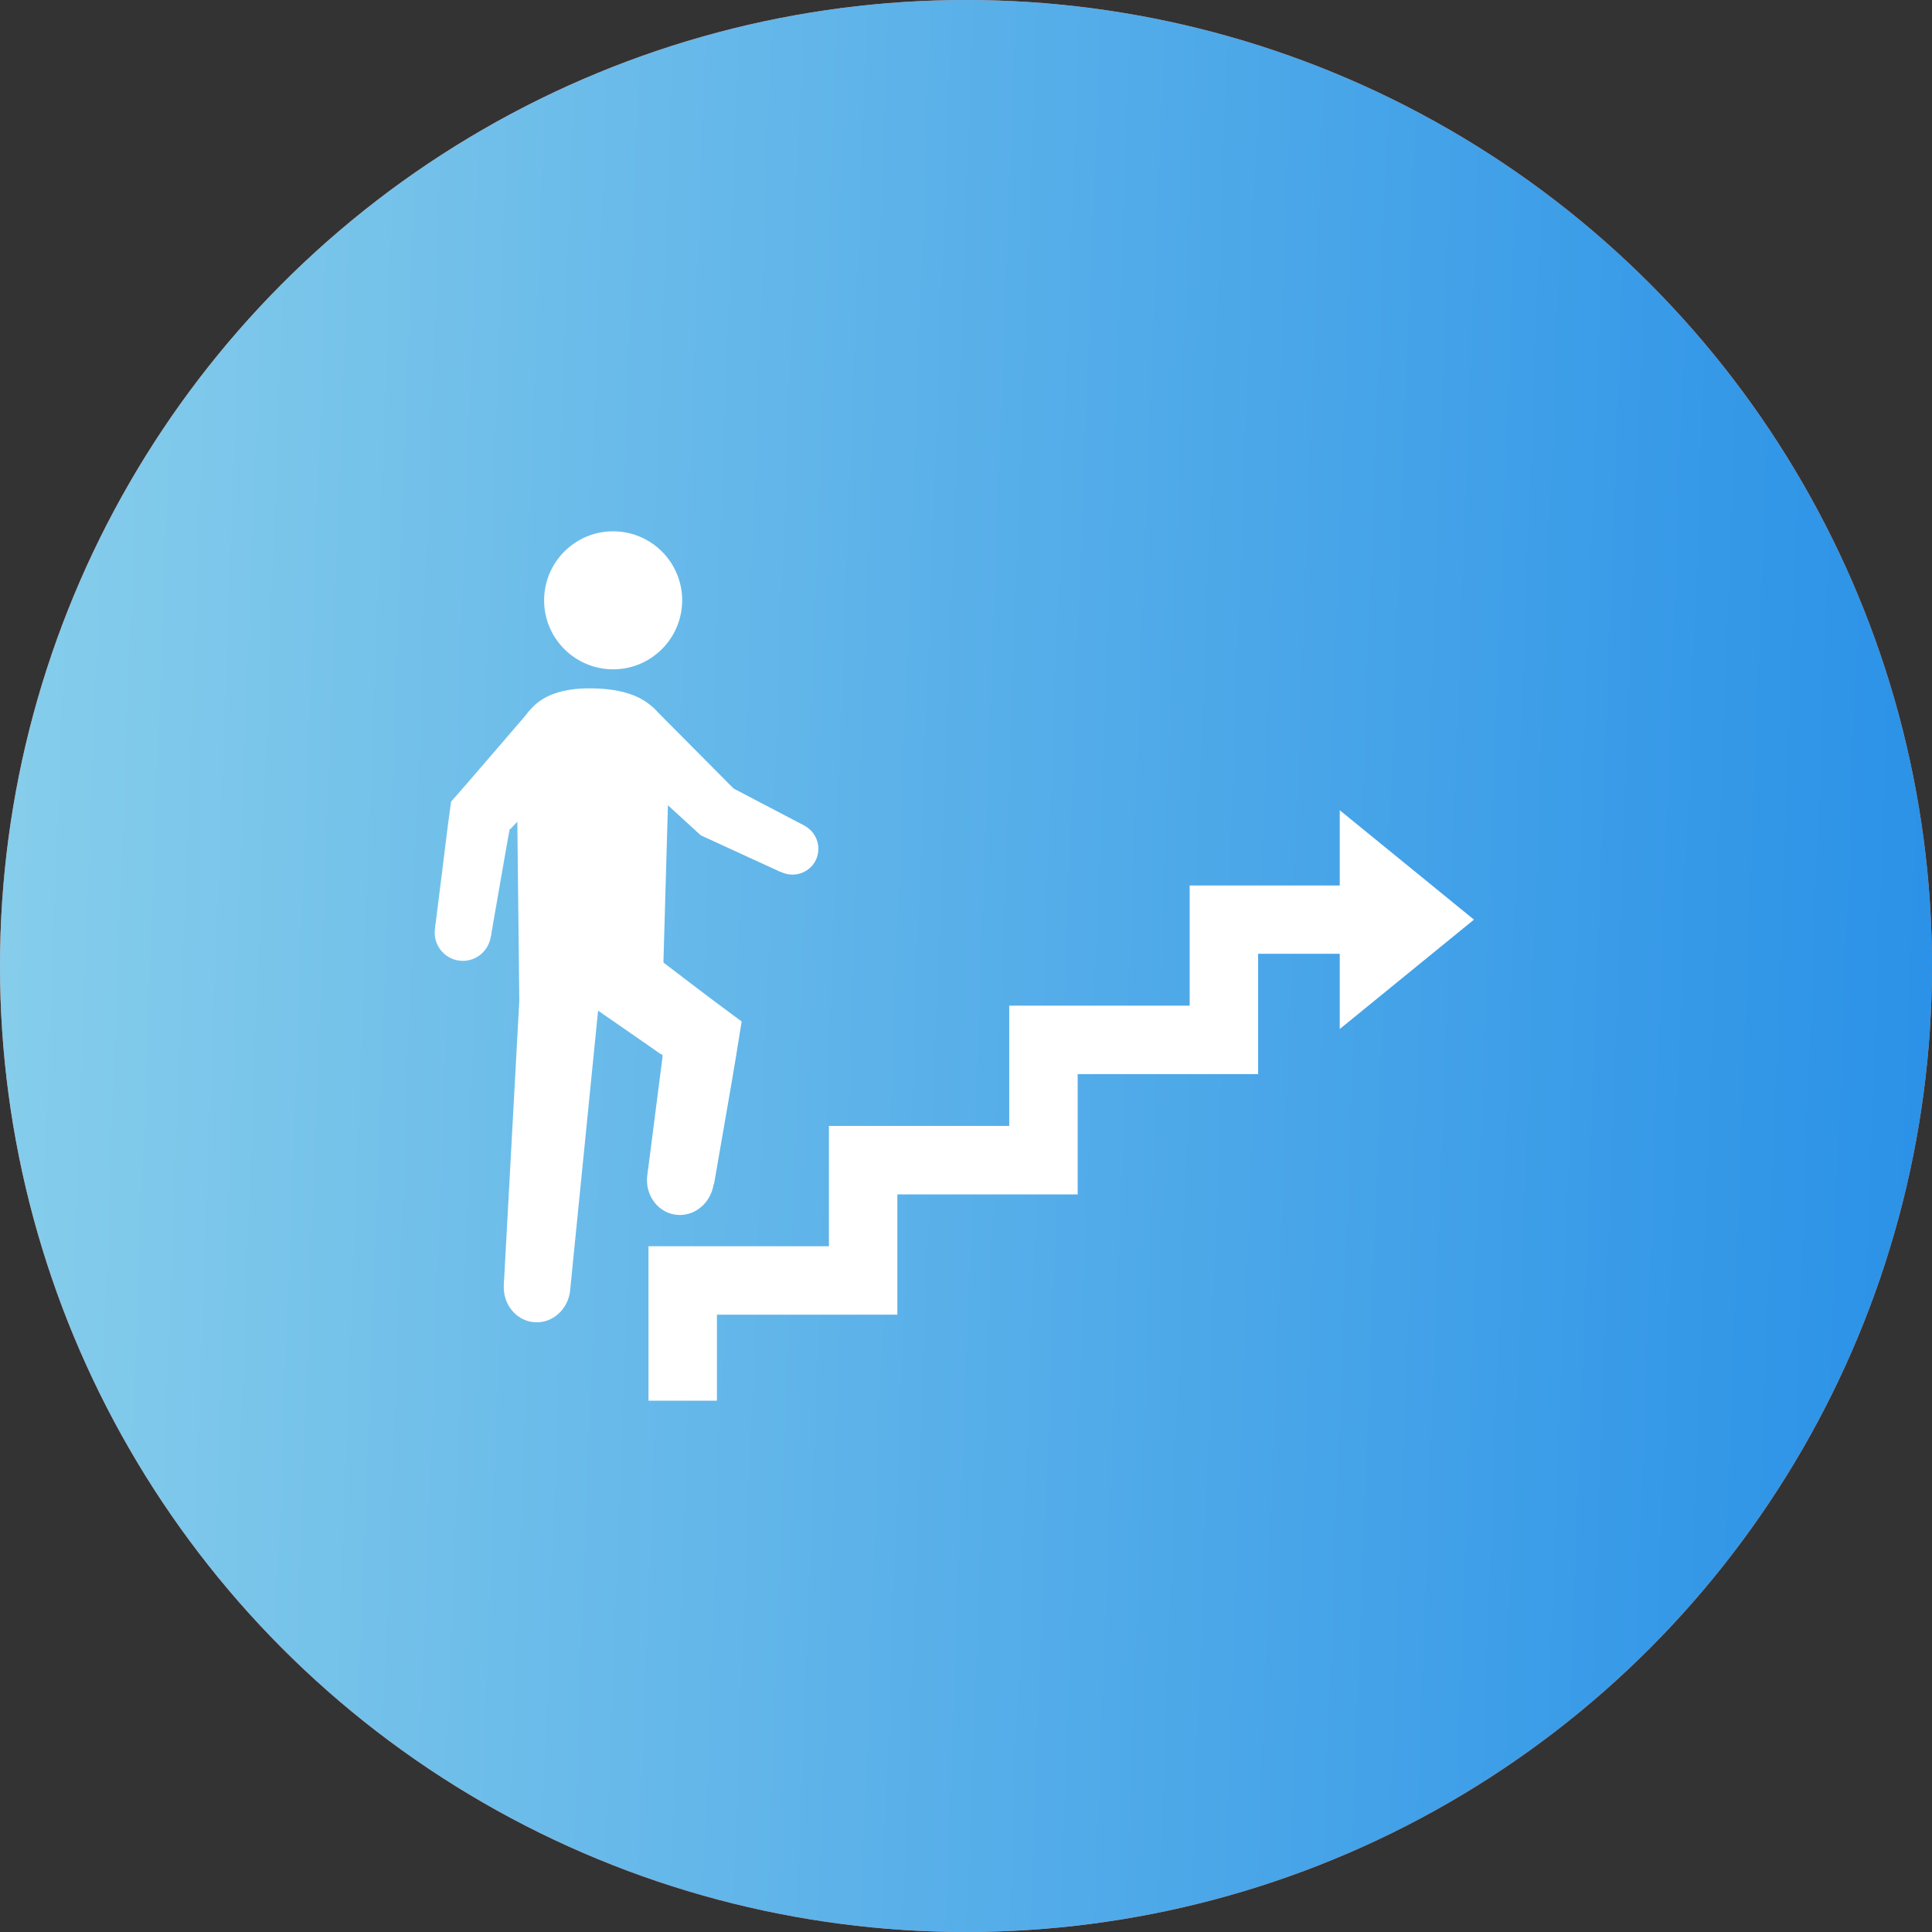
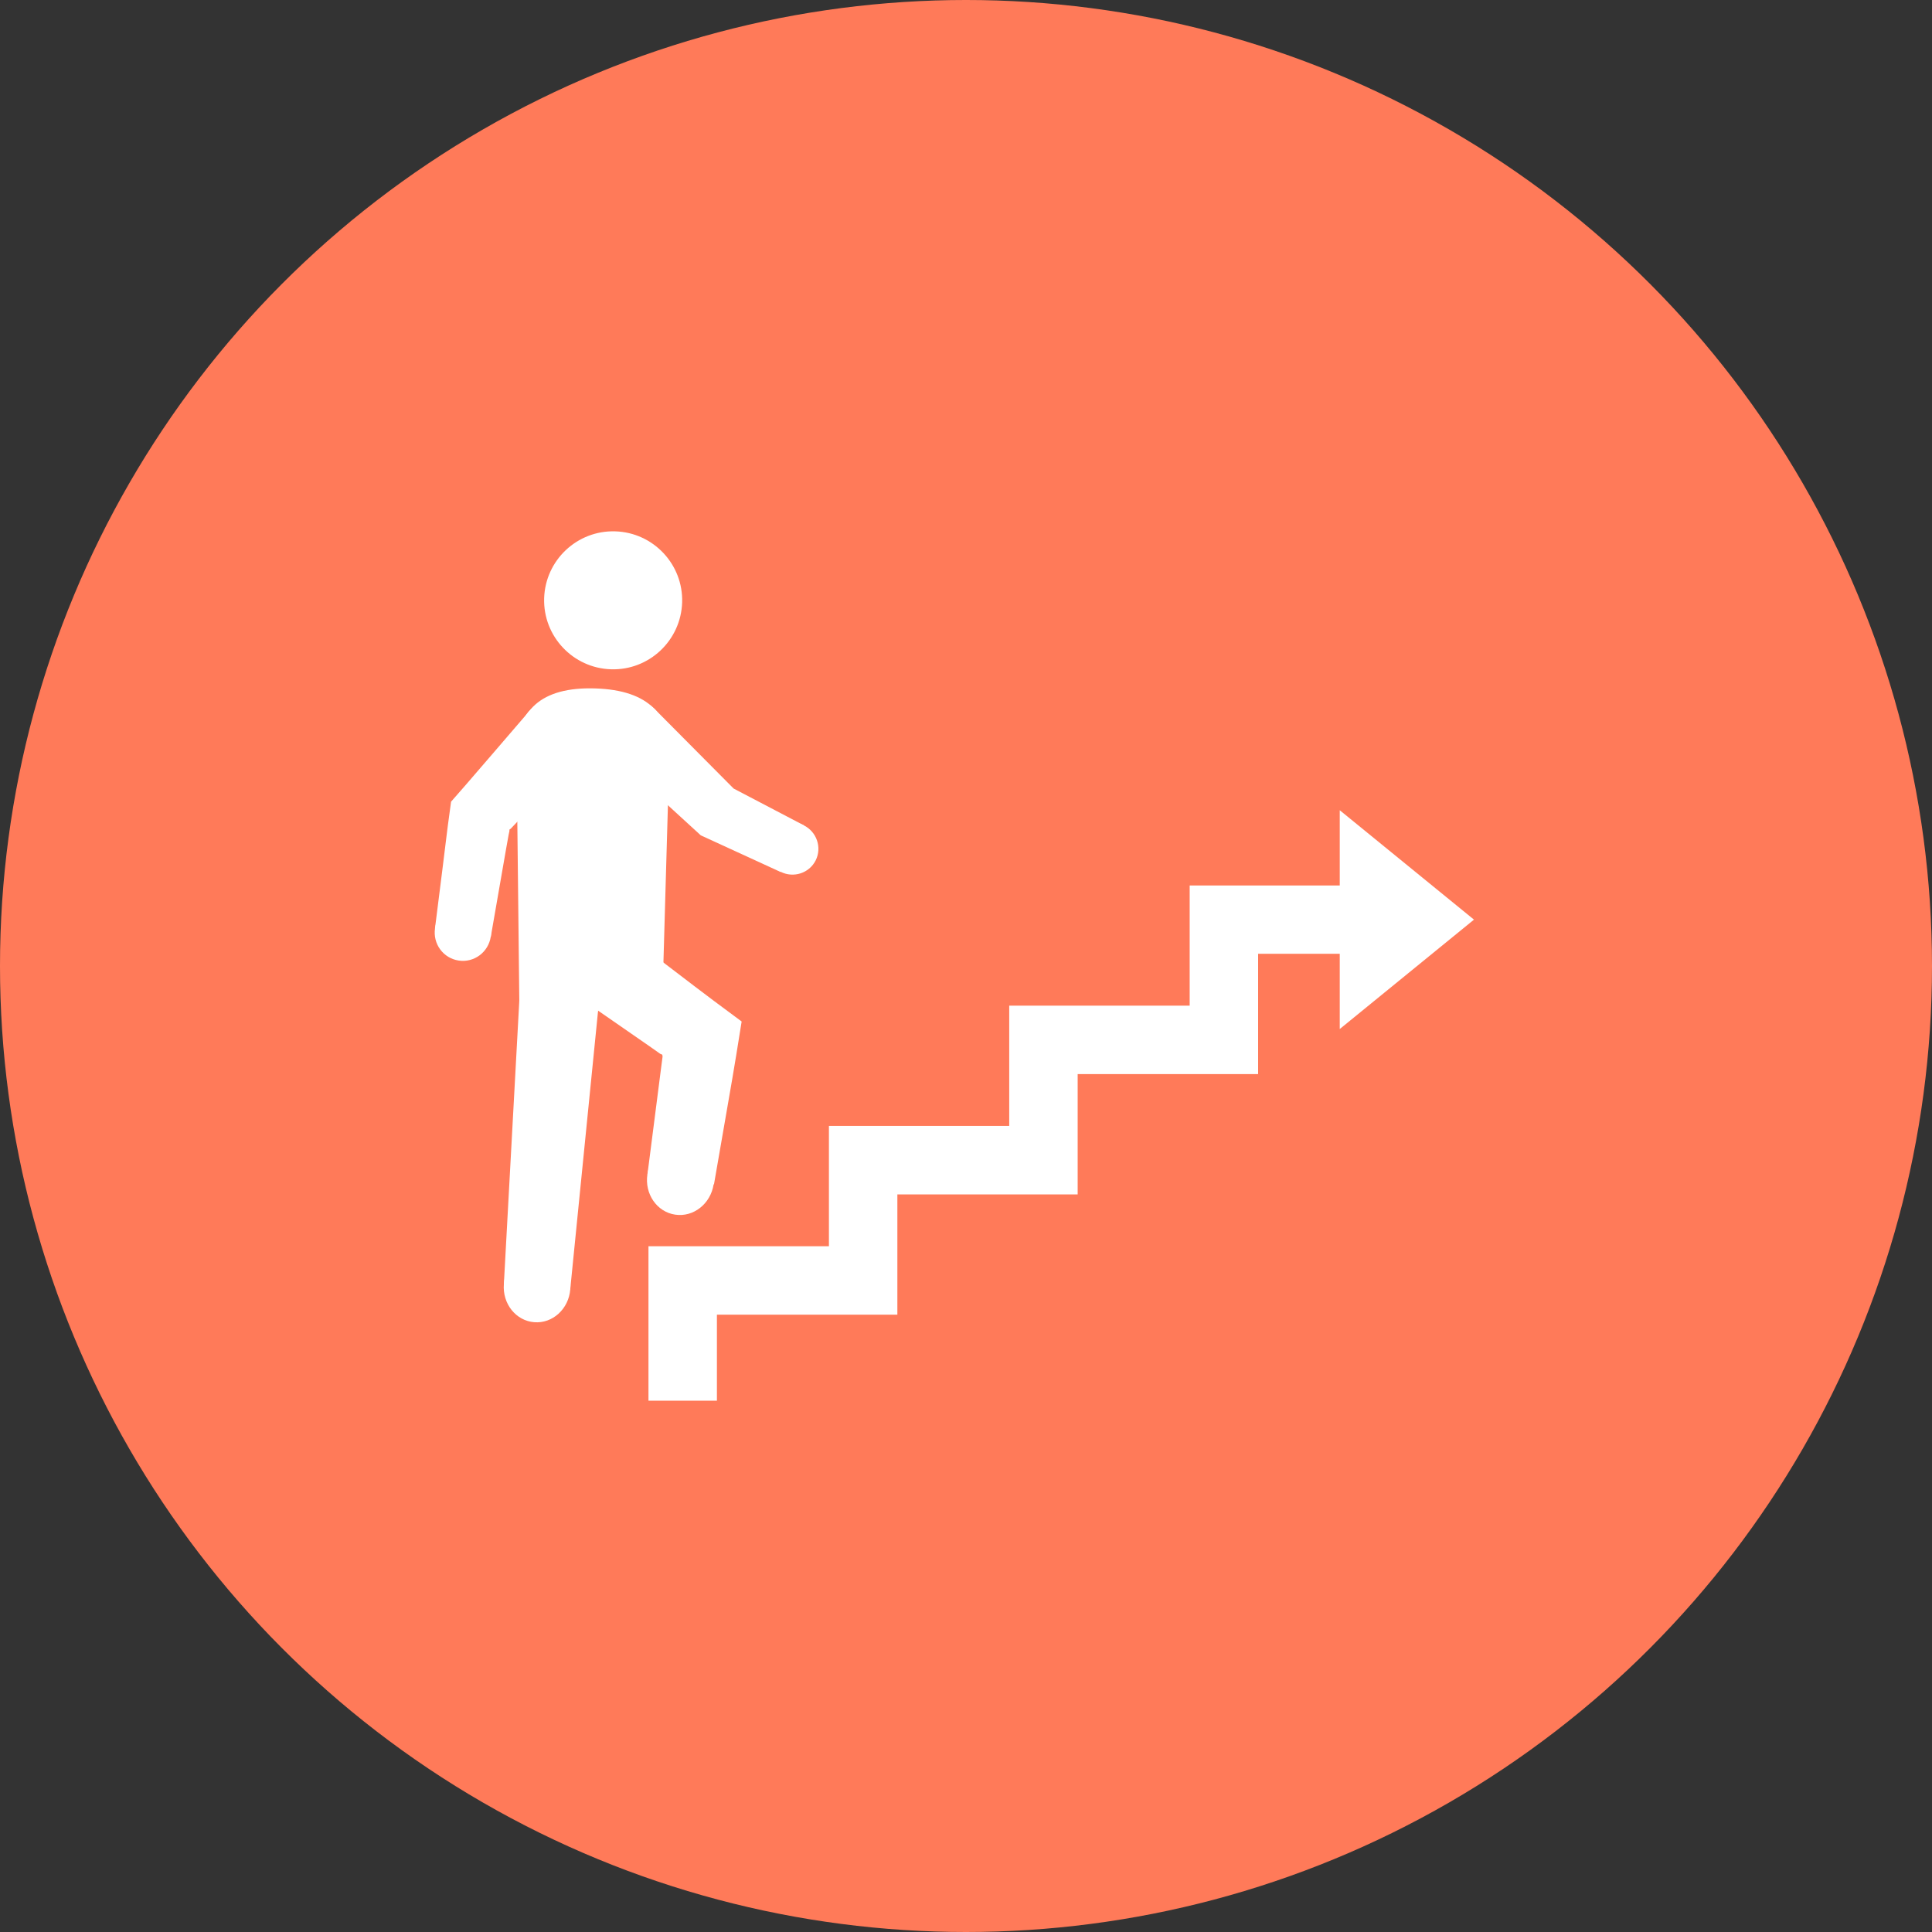
<svg xmlns="http://www.w3.org/2000/svg" width="40" height="40" viewBox="0 0 40 40" fill="none">
  <rect x="0" y="0" width="40" height="40" fill="#333333" stroke="none" />
  <circle cx="20" cy="20" r="20" fill="#FF7A59" />
-   <circle cx="20" cy="20" r="20" fill="url(#paint0_linear_1500_28700)" />
  <path d="M10.161 19.392C10.112 19.715 9.814 19.936 9.496 19.887C9.176 19.839 8.958 19.541 9.007 19.218C9.055 18.898 9.354 18.674 9.671 18.723C9.991 18.771 10.209 19.07 10.161 19.392Z" fill="white" />
  <path d="M11.987 15.657C11.726 15.944 11.285 15.969 11 15.713C10.715 15.455 10.694 15.014 10.952 14.726C11.213 14.438 11.654 14.414 11.939 14.669C12.224 14.928 12.246 15.369 11.987 15.657Z" fill="white" />
  <path d="M10.16 19.392L9.006 19.22L9.159 18.005L9.234 17.397L9.272 17.093L9.339 16.598L9.654 16.238L9.84 16.022L10.211 15.592L10.953 14.729L11.989 15.662L11.206 16.488L10.816 16.902L10.62 17.109L10.571 17.16C10.571 17.16 10.566 17.163 10.563 17.165L10.552 17.171L10.547 17.182C10.547 17.182 10.547 17.184 10.547 17.187V17.206L10.531 17.281L10.477 17.582L10.372 18.185L10.162 19.392H10.16Z" fill="white" />
  <path d="M14.775 24.519C14.714 24.922 14.358 25.205 13.979 25.148C13.6 25.092 13.342 24.718 13.404 24.312C13.466 23.909 13.821 23.626 14.2 23.683C14.579 23.739 14.837 24.113 14.775 24.519Z" fill="white" />
  <path d="M12.595 19.062C12.99 19.349 13.092 19.882 12.823 20.25C12.554 20.619 12.016 20.686 11.621 20.398C11.226 20.111 11.123 19.578 11.392 19.21C11.661 18.841 12.199 18.774 12.595 19.062Z" fill="white" />
  <path d="M14.777 24.519L13.405 24.312L13.593 22.846L13.687 22.112L13.711 21.929L13.717 21.883C13.717 21.883 13.717 21.878 13.717 21.872V21.864L13.711 21.835L13.682 21.824H13.677V21.821L13.666 21.816L13.628 21.789L13.475 21.681L12.859 21.254L11.627 20.401L12.601 19.064L13.792 19.971L14.387 20.425L14.779 20.721L15.355 21.149L15.242 21.851L15.161 22.335L15.035 23.064L14.782 24.522L14.777 24.519Z" fill="white" />
  <path d="M11.807 26.695C11.774 27.101 11.441 27.405 11.062 27.375C10.682 27.346 10.4 26.993 10.432 26.587C10.464 26.181 10.798 25.877 11.177 25.907C11.556 25.936 11.839 26.289 11.807 26.695Z" fill="white" />
  <path d="M12.396 20.802C12.358 21.286 11.963 21.652 11.508 21.617C11.056 21.582 10.717 21.162 10.755 20.678C10.793 20.194 11.188 19.828 11.642 19.863C12.094 19.898 12.433 20.318 12.396 20.802Z" fill="white" />
  <path d="M11.806 26.695L10.432 26.587L10.754 20.675L12.395 20.802L11.806 26.695Z" fill="white" />
  <path d="M14.123 12.472C14.098 13.26 13.44 13.881 12.652 13.857C11.863 13.833 11.242 13.174 11.266 12.386C11.29 11.598 11.95 10.976 12.738 11.001C13.526 11.025 14.147 11.684 14.123 12.472Z" fill="white" />
  <path d="M16.641 17.087C16.91 17.222 17.02 17.545 16.889 17.811C16.757 18.077 16.431 18.185 16.163 18.05C15.893 17.916 15.783 17.593 15.915 17.327C16.047 17.061 16.372 16.953 16.641 17.087Z" fill="white" />
  <path d="M13.545 14.672C13.803 14.92 13.814 15.329 13.569 15.584C13.325 15.839 12.916 15.848 12.658 15.6C12.399 15.353 12.389 14.944 12.636 14.688C12.881 14.433 13.29 14.425 13.548 14.672H13.545Z" fill="white" />
  <path d="M16.642 17.087L16.16 18.053L14.509 17.295L12.658 15.6L13.546 14.672L15.189 16.326L16.642 17.087Z" fill="white" />
  <path d="M10.753 20.85L10.696 15.689C10.672 14.704 11.207 14.218 12.321 14.253C13.434 14.287 13.937 14.804 13.854 15.786L13.706 20.963L10.755 20.85H10.753Z" fill="white" />
  <path d="M14.843 29H13.426V25.802H17.162V23.311H20.895V20.821H24.631V18.333H29.074V19.747H26.048V22.238H22.312V24.729H18.579V27.219H14.843V29Z" fill="white" />
  <path d="M30.517 19.04L27.738 16.775V21.305L30.517 19.04Z" fill="white" />
  <defs>
    <linearGradient id="paint0_linear_1500_28700" x1="0" y1="3.333" x2="40.455" y2="4.822" gradientUnits="userSpaceOnUse">
      <stop stop-color="#87CEEB" />
      <stop offset="1" stop-color="#2B92E7" />
    </linearGradient>
  </defs>
</svg>